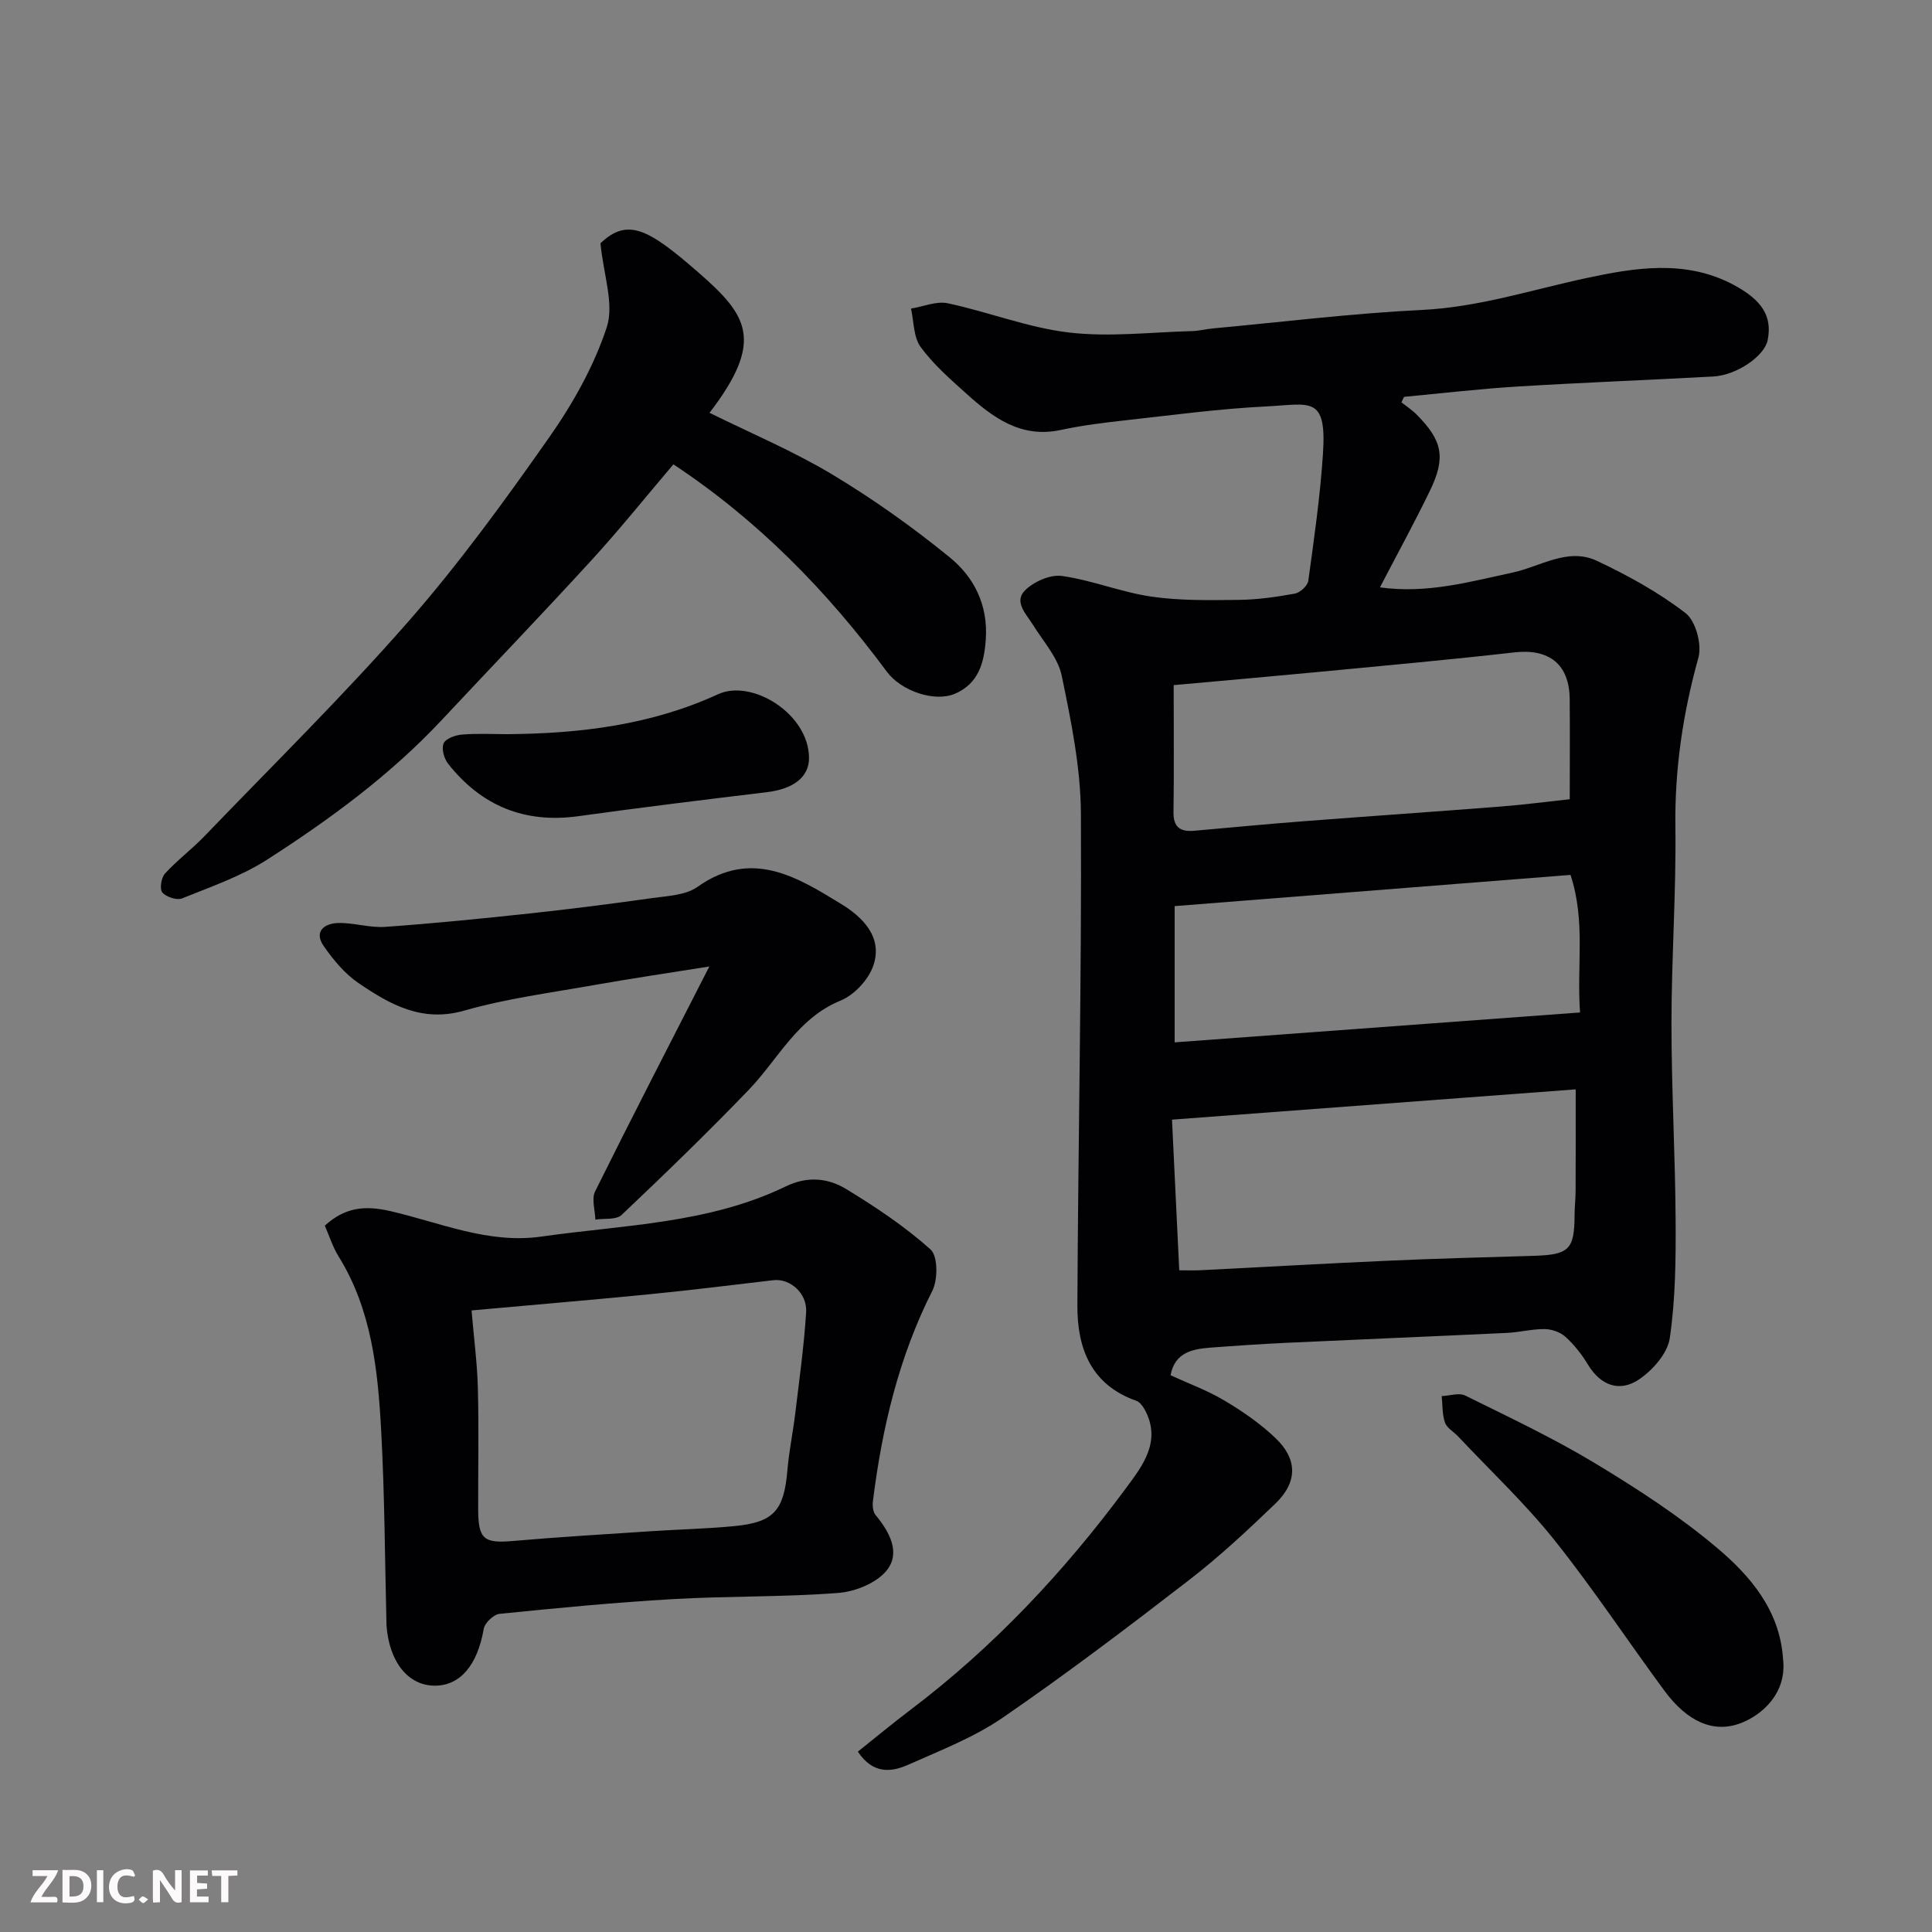
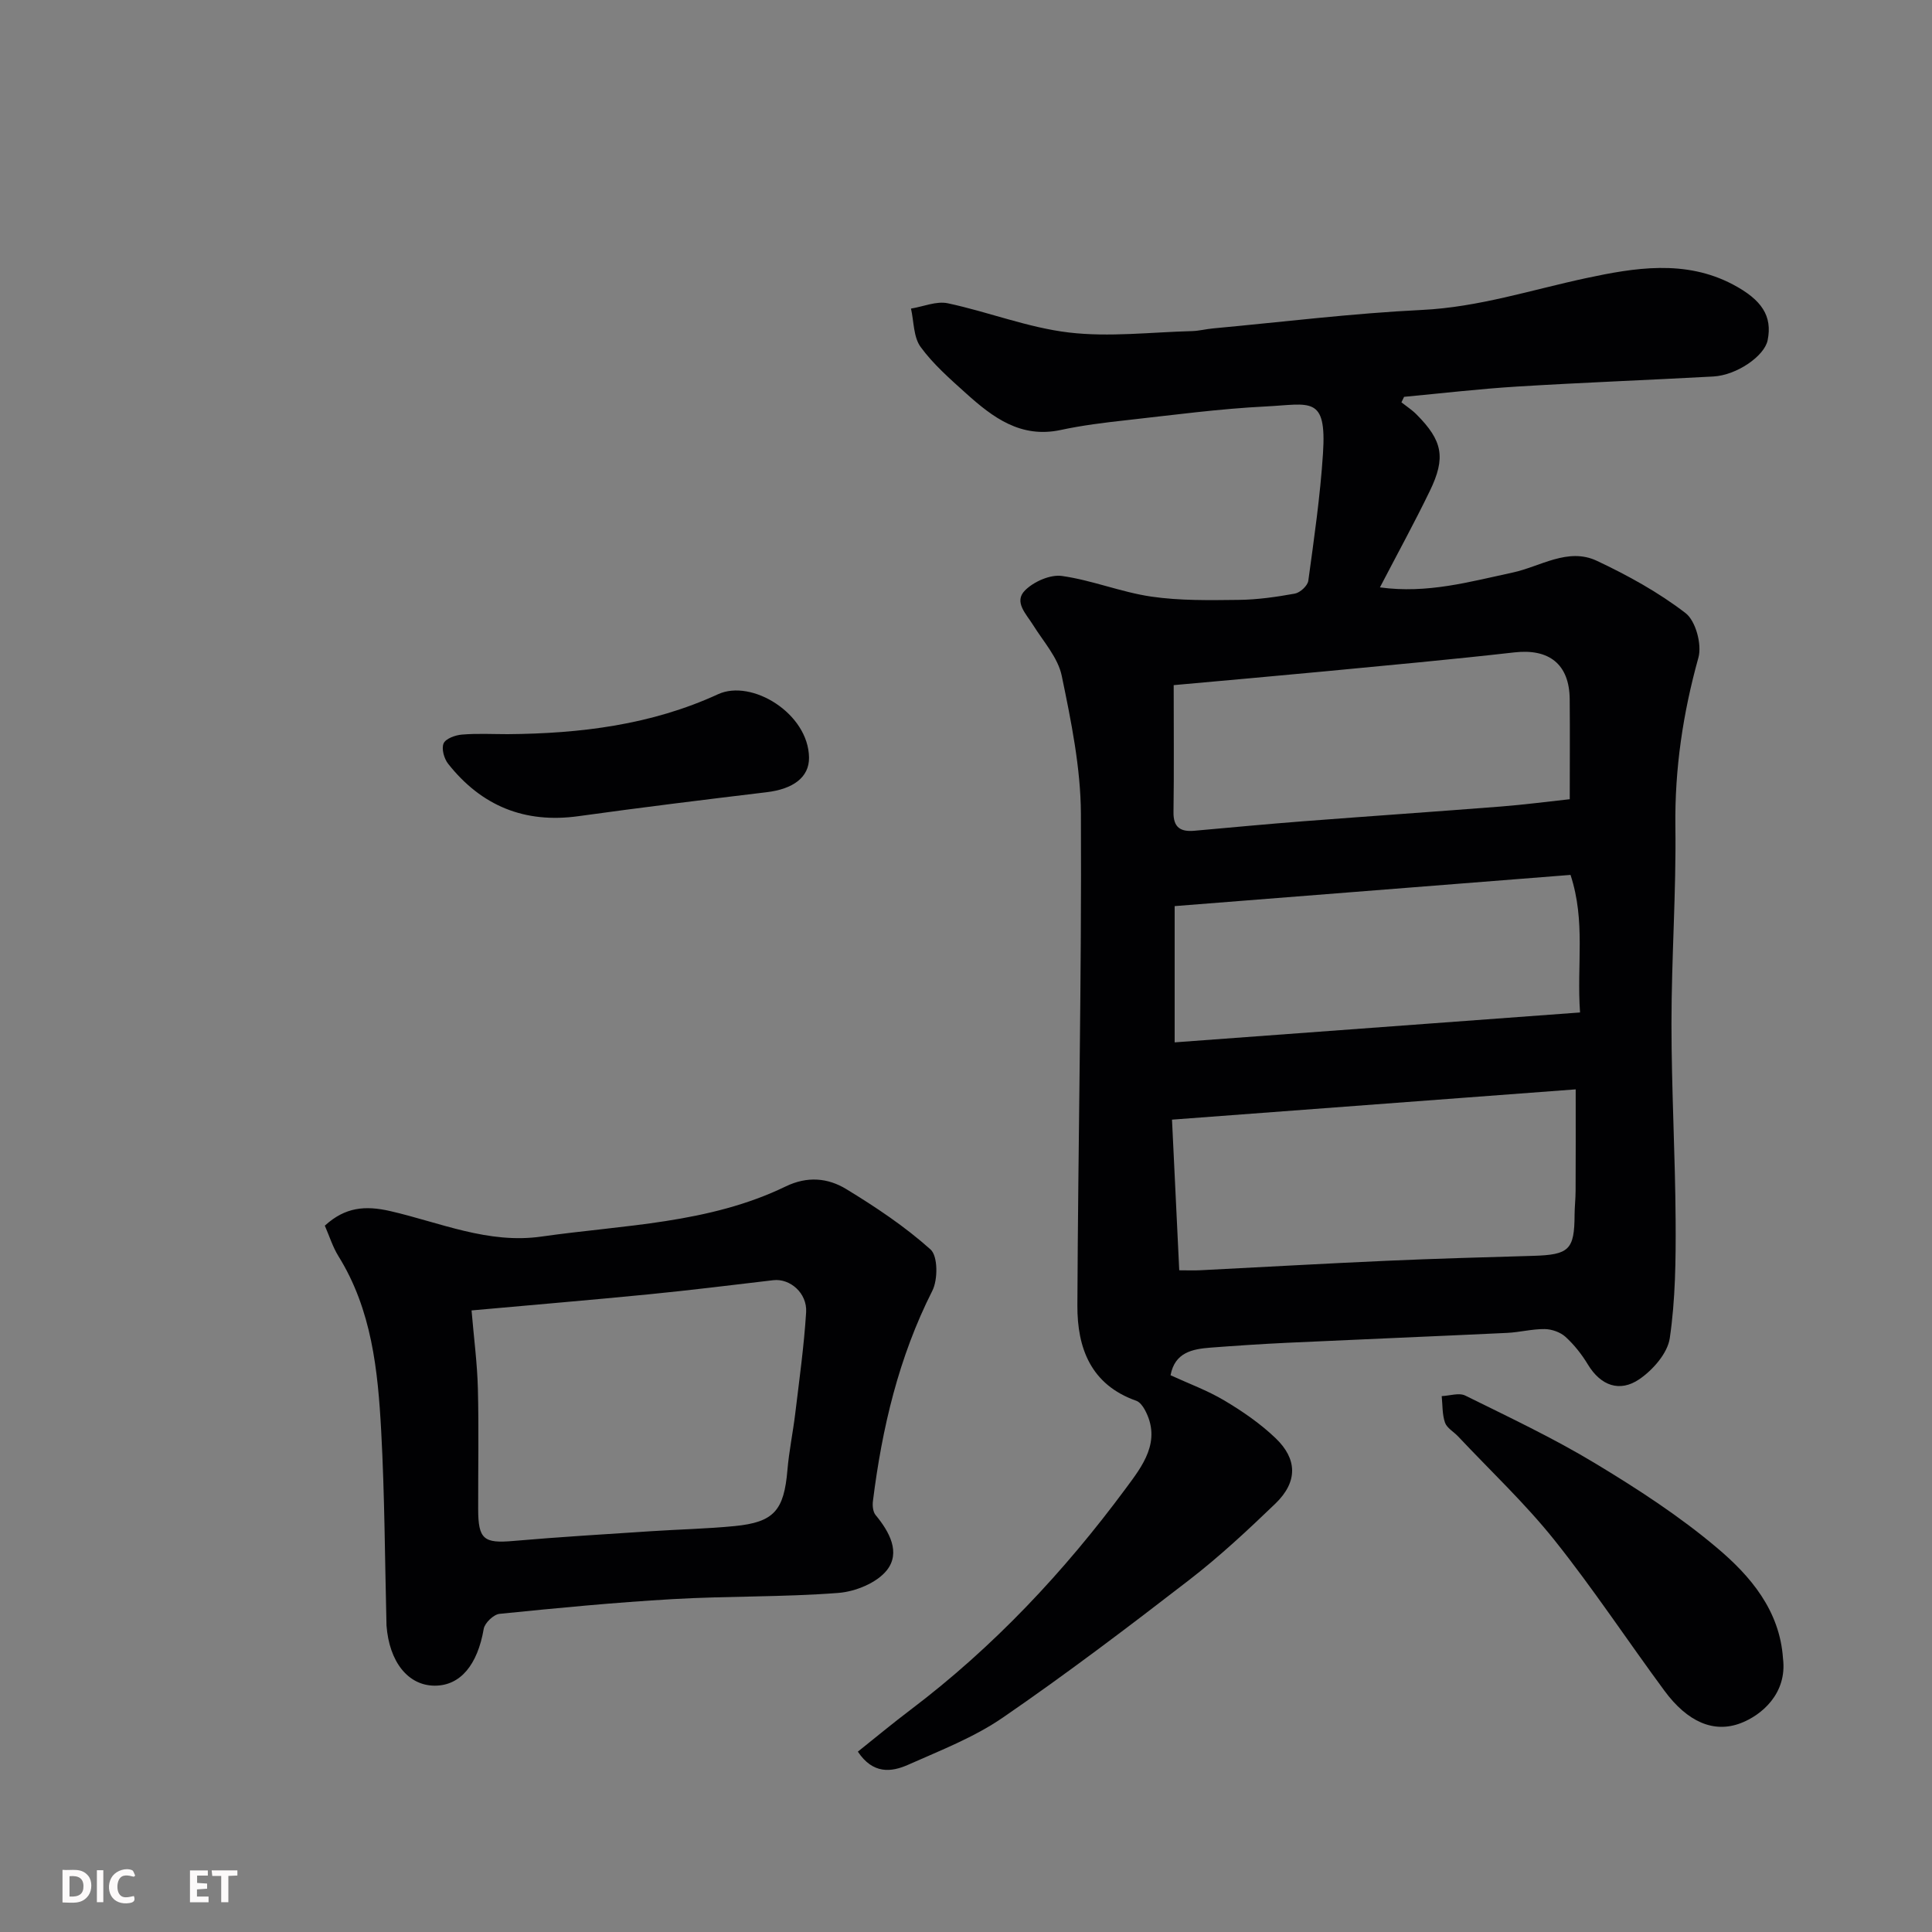
<svg xmlns="http://www.w3.org/2000/svg" enable-background="new 0 0 400 400" viewBox="0 0 400 400">
  <rect x="0" y="0" width="400" height="400" fill="#808080" stroke="none" />
  <path d="m290.15 83.3c1.05.83 2.19 1.56 3.12 2.5 5.41 5.44 6.12 8.93 2.75 15.87-3.19 6.58-6.71 13-10.32 19.94 9.8 1.35 18.56-1.16 27.48-3.07 5.73-1.23 11.44-5.25 17.43-2.43 6.42 3.02 12.77 6.52 18.36 10.82 2.11 1.62 3.42 6.5 2.67 9.22-3.2 11.5-4.92 23.01-4.77 34.99.18 13.59-.81 27.2-.81 40.8s.78 27.2.86 40.8c.05 8.12-.04 16.32-1.21 24.31-.46 3.14-3.51 6.6-6.33 8.52-4.02 2.73-7.96 1.35-10.63-3.07-1.26-2.09-2.83-4.08-4.63-5.72-1.07-.97-2.84-1.59-4.3-1.61-2.58-.03-5.17.66-7.76.79-15.2.72-30.4 1.34-45.61 2.05-5.27.25-10.54.6-15.8 1-3.8.29-7.41.99-8.3 5.72 3.69 1.7 7.64 3.14 11.19 5.26 3.76 2.24 7.46 4.79 10.6 7.81 4.36 4.19 4.69 8.92-.12 13.54-5.7 5.48-11.52 10.91-17.77 15.74-12.67 9.79-25.45 19.48-38.64 28.54-5.96 4.1-12.93 6.79-19.6 9.76-3.51 1.56-7.29 1.95-10.4-2.72 3.59-2.86 7.18-5.85 10.9-8.66 17.2-13.01 31.81-28.59 44.58-45.85 3.39-4.58 7.51-9.75 3.9-16.33-.4-.72-1.03-1.56-1.75-1.81-9.39-3.31-12.22-10.9-12.18-19.73.15-33.93.9-67.87.73-101.8-.05-9.54-2.02-19.16-3.97-28.57-.78-3.76-3.8-7.08-5.94-10.52-1.42-2.28-4.03-4.78-1.67-7.15 1.81-1.82 5.24-3.34 7.67-2.99 6.24.88 12.25 3.36 18.49 4.27 5.92.86 12.02.75 18.03.68 3.91-.04 7.84-.6 11.69-1.3 1.09-.2 2.64-1.63 2.78-2.66 1.2-8.76 2.47-17.54 3.04-26.35.79-12.11-2.68-10.19-11.81-9.74-9.66.48-19.28 1.78-28.91 2.85-4.54.5-9.11 1.06-13.57 2.02-8.28 1.78-14.07-2.59-19.6-7.57-3.34-3.01-6.8-6.03-9.42-9.62-1.49-2.05-1.38-5.26-1.99-7.94 2.55-.41 5.26-1.6 7.62-1.1 8.41 1.79 16.6 5.05 25.07 6.05 8.37.99 16.99-.07 25.5-.29 1.46-.04 2.92-.43 4.38-.56 14.4-1.33 28.78-3.12 43.21-3.82 11.76-.57 22.71-4.17 34.01-6.59 9.92-2.12 20.48-3.93 30.42 1.34 5.94 3.15 8.17 6.51 7.15 11.53-.66 3.26-6.38 7.23-11.24 7.5-13.53.74-27.07 1.25-40.6 2.08-7.82.48-15.62 1.4-23.43 2.13-.18.39-.37.76-.55 1.14zm36.08 142.24c-28.33 2.13-55.66 4.18-83.58 6.27.52 10.86 1.01 20.86 1.5 31.19 1.76 0 3.07.06 4.38-.01 12.86-.65 25.73-1.39 38.59-1.96 10.09-.45 20.19-.73 30.29-1.02 7.47-.22 8.56-1.26 8.59-8.51.01-1.65.21-3.31.21-4.96.04-6.68.02-13.36.02-21zm-83.23-83.69c0 9.33.08 17.81-.04 26.29-.05 3.21 1.49 4.11 4.31 3.86 7.53-.67 15.06-1.39 22.6-1.97 13.63-1.05 27.27-1.98 40.9-3.05 4.7-.37 9.38-.98 14.23-1.51 0-7.07.05-13.9-.01-20.72-.07-7.23-4.26-10.5-11.45-9.68-13.04 1.48-26.11 2.67-39.17 3.92-10.29.98-20.59 1.88-31.37 2.86zm.2 73.96c28.26-2.08 55.9-4.12 83.93-6.19-.71-9.94 1.19-18.84-1.97-28.48-27.38 2.16-54.66 4.31-81.96 6.46z" fill="#010103" />
  <path d="m67.25 253.76c4.22-3.86 8.38-4.2 13.54-3.02 10.3 2.37 20.29 6.85 31.3 5.28 17.08-2.44 34.64-2.66 50.58-10.38 4.5-2.18 8.75-1.76 12.54.55 6.11 3.72 12.15 7.75 17.45 12.5 1.53 1.37 1.54 6.24.37 8.55-6.96 13.76-10.41 28.41-12.3 43.55-.12.94 0 2.21.55 2.88 2.88 3.47 5.22 7.77 2.34 11.42-2.09 2.64-6.53 4.44-10.07 4.71-11.39.88-22.86.62-34.27 1.28-11.97.69-23.92 1.84-35.85 3.05-1.23.12-3.07 1.88-3.28 3.11-1.28 7.44-4.83 11.78-10.16 11.76-5.5-.02-9.41-4.92-9.97-12.47-.01-.17 0-.33-.01-.5-.33-13.26-.37-26.54-1.09-39.78-.68-12.55-1.95-25.08-8.86-36.19-1.19-1.93-1.87-4.16-2.81-6.3zm30.38 17.55c.48 5.72 1.18 10.95 1.31 16.19.21 8.31.04 16.64.06 24.96.01 6.25 1.18 7.11 7.26 6.58 9.5-.83 19.03-1.39 28.55-2.02 5.76-.38 11.53-.5 17.27-1.06 8.18-.8 10.24-3.24 10.95-11.62.33-3.9 1.14-7.75 1.61-11.64.84-6.99 1.82-13.98 2.26-21 .25-3.99-3.35-7.05-6.78-6.65-8.61 1.01-17.2 2.08-25.83 2.93-11.9 1.17-23.83 2.17-36.66 3.33z" fill="#010103" />
-   <path d="m124.32 50.37c5.64-5.39 9.98-2.94 20.29 6.05 10.11 8.82 13.8 14.04 2.29 29.05 8.53 4.22 17.3 7.9 25.37 12.74 8.51 5.11 16.68 10.92 24.38 17.2 5.01 4.08 7.92 9.81 7.45 16.9-.33 4.96-1.52 9.18-6.31 11.29-4.22 1.86-11.2-.5-14.2-4.56-12.35-16.68-26.66-31.33-44.17-42.9-5.64 6.63-11.09 13.44-16.96 19.85-10.22 11.17-20.71 22.08-31.05 33.13-10.64 11.36-23.1 20.5-36.09 28.85-5.38 3.46-11.64 5.61-17.62 8.03-1.09.44-3.29-.28-4.09-1.22-.59-.7-.24-3.06.54-3.91 2.54-2.78 5.6-5.06 8.21-7.78 14.14-14.7 28.71-29.03 42.14-44.36 10.54-12.03 20-25.06 29.2-38.17 4.91-7 9.28-14.76 11.93-22.83 1.56-4.8-.69-10.85-1.31-17.36z" fill="#010103" />
-   <path d="m146.86 200.1c-8.45 1.35-16.18 2.49-23.87 3.85-8.99 1.6-18.11 2.78-26.85 5.28-8.8 2.52-15.39-1.27-21.91-5.69-2.83-1.92-5.2-4.79-7.19-7.64-2.13-3.04.11-4.71 2.92-4.8 3.25-.1 6.56 1.03 9.79.8 9.98-.71 19.95-1.71 29.91-2.78 8.47-.91 16.92-1.99 25.35-3.18 3.2-.45 6.93-.58 9.38-2.31 11.21-7.96 20.63-2.06 29.83 3.57 4.36 2.66 8.65 6.86 6.57 12.78-1.01 2.88-3.92 6.02-6.74 7.17-9 3.68-12.91 12.13-19.04 18.5-8.53 8.87-17.38 17.43-26.31 25.89-1.12 1.06-3.59.68-5.44.97-.05-1.97-.82-4.29-.05-5.84 7.68-15.49 15.62-30.86 23.65-46.57z" fill="#010103" />
  <path d="m369.15 343.36c.91 7.28-4.47 11.77-8.75 13.4-5.55 2.12-11-.21-15.79-6.7-7.65-10.37-14.76-21.15-22.79-31.21-6.08-7.61-13.25-14.34-19.94-21.46-.91-.97-2.32-1.73-2.71-2.86-.59-1.7-.49-3.64-.68-5.48 1.64-.07 3.59-.75 4.88-.11 9.04 4.47 18.21 8.79 26.83 13.99 8.77 5.29 17.47 10.93 25.27 17.52 6.96 5.85 13.01 13 13.68 22.91z" fill="#010103" />
  <path d="m105.11 152c15.02-.12 29.74-1.91 43.56-8.27 6.96-3.2 18.71 3.98 18.83 13.11.05 4.13-3.34 6.53-8.78 7.18-13 1.56-25.99 3.16-38.96 4.96-11.15 1.55-20.09-2.13-26.98-10.85-.84-1.06-1.41-3.12-.94-4.21.43-1 2.42-1.72 3.78-1.83 3.15-.27 6.33-.09 9.49-.09z" fill="#010103" />
  <g fill="#fcfafa">
-     <path d="m37.59 393.81c-.92.31-1.52.05-2-.78-.7-1.2-1.52-2.34-2.47-3.78v4.59c-.55.03-.95.05-1.41.07-.03-.37-.06-.64-.06-.91 0-1.91 0-3.81 0-5.7 1.13-.41 1.77-.03 2.29.91.62 1.11 1.38 2.14 2.31 3.19v-4.2h1.35v6.61z" />
    <path d="m12.94 393.88v-6.75c1.9.19 3.93-.54 5.37 1.29.8 1.01.78 2.88.03 3.97-1.37 1.97-3.4 1.51-5.4 1.49m1.45-1.22c2.04.12 2.92-.58 2.89-2.21-.03-1.51-.98-2.19-2.89-2z" />
-     <path d="m11.81 393.87h-5.49c.68-2.18 2.47-3.48 3.51-5.45h-3.08v-1.21h5.29c-.71 2.13-2.44 3.48-3.47 5.51.86 0 1.63.04 2.39-.01.79-.05 1.14.21.85 1.16" />
    <path d="m39.33 393.86v-6.61h3.7v1.07h-2.22v1.52c.68.04 1.34.09 2.07.13v1.07c-.72.05-1.38.09-2.1.14v1.48h2.4v1.19h-3.84z" />
    <path d="m27.71 388.56c-1.15-.3-2.46-.61-3.1.64-.37.73-.41 1.93-.06 2.67.63 1.35 1.99.93 3.17.68.35.94-.01 1.32-.93 1.46-1.62.25-3.05-.27-3.76-1.48-.73-1.24-.6-3.03.31-4.17.88-1.11 2.71-1.7 4-1.16.32.13.44.74.65 1.12-.1.08-.19.16-.28.24" />
    <path d="m49.15 387.24v1.07c-.59.02-1.17.05-1.87.08v5.44h-1.48v-5.44h-1.85c-.05-.4-.08-.73-.13-1.15z" />
    <path d="m20.06 387.21h1.33v6.62h-1.33z" />
-     <path d="m30.68 393.25c-.49.38-.8.79-1.05.76-.32-.05-.6-.45-.9-.7.26-.24.51-.64.8-.67.29-.04.62.3 1.15.61" />
  </g>
</svg>